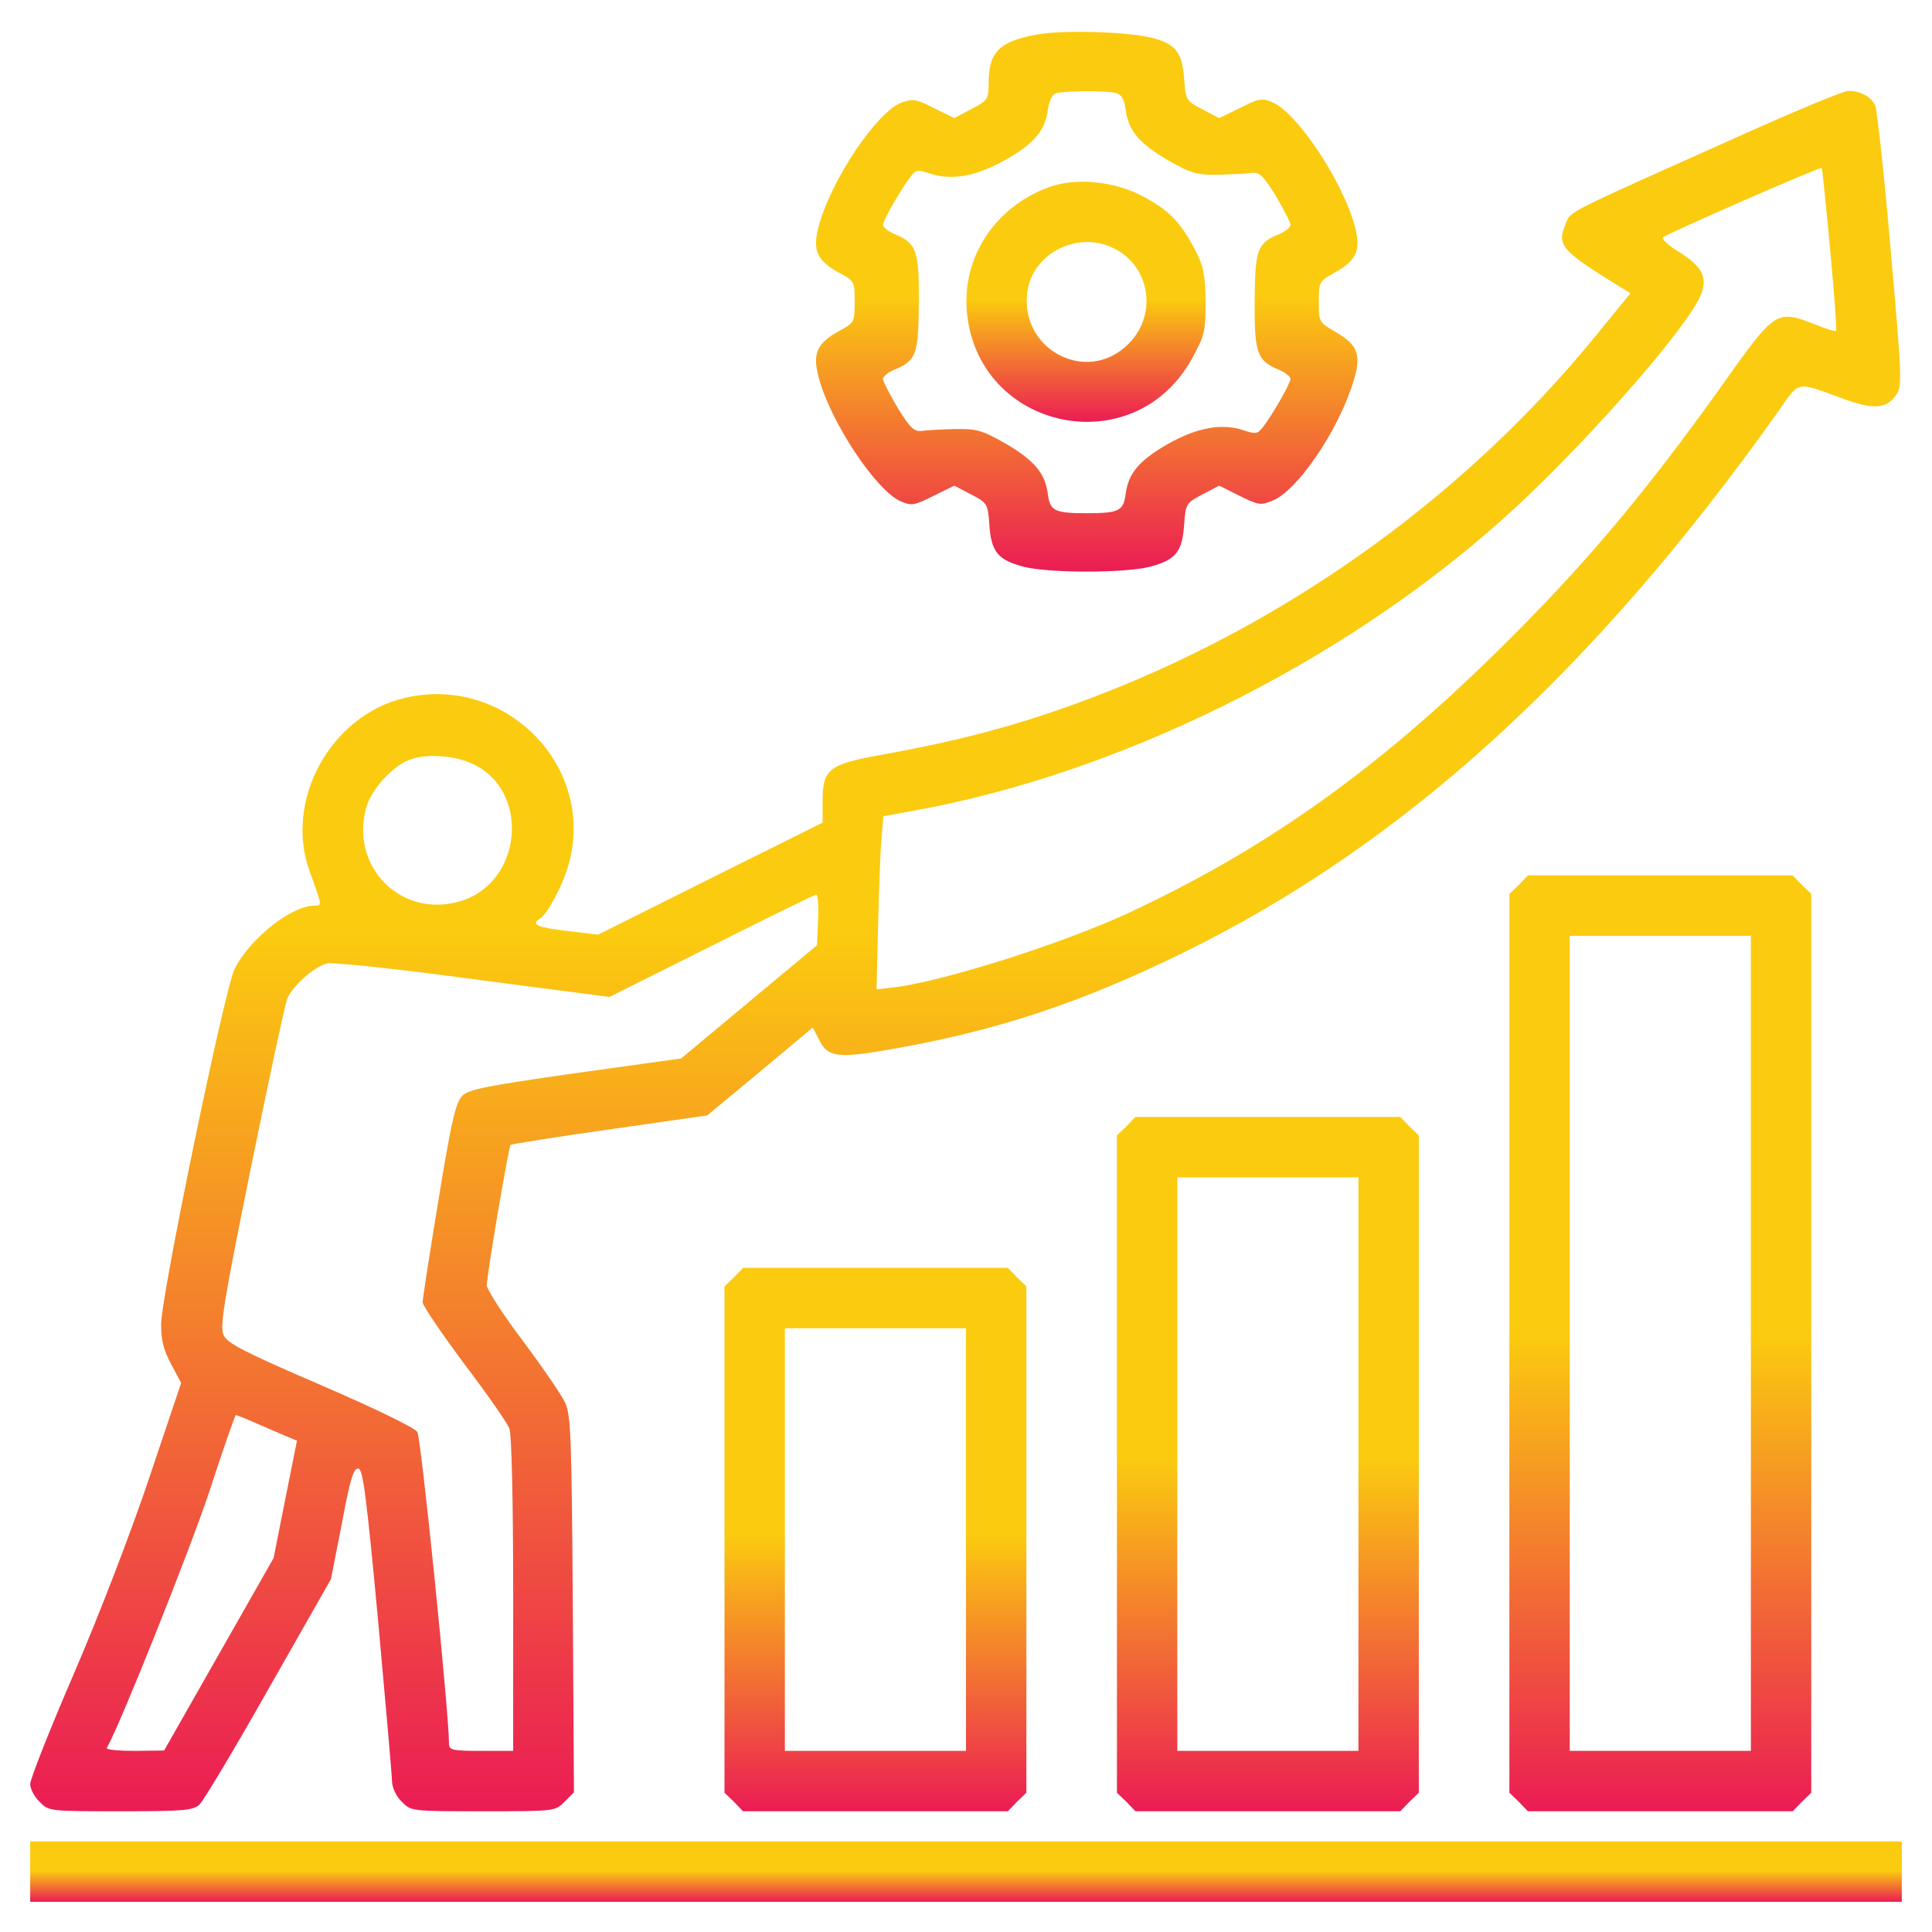
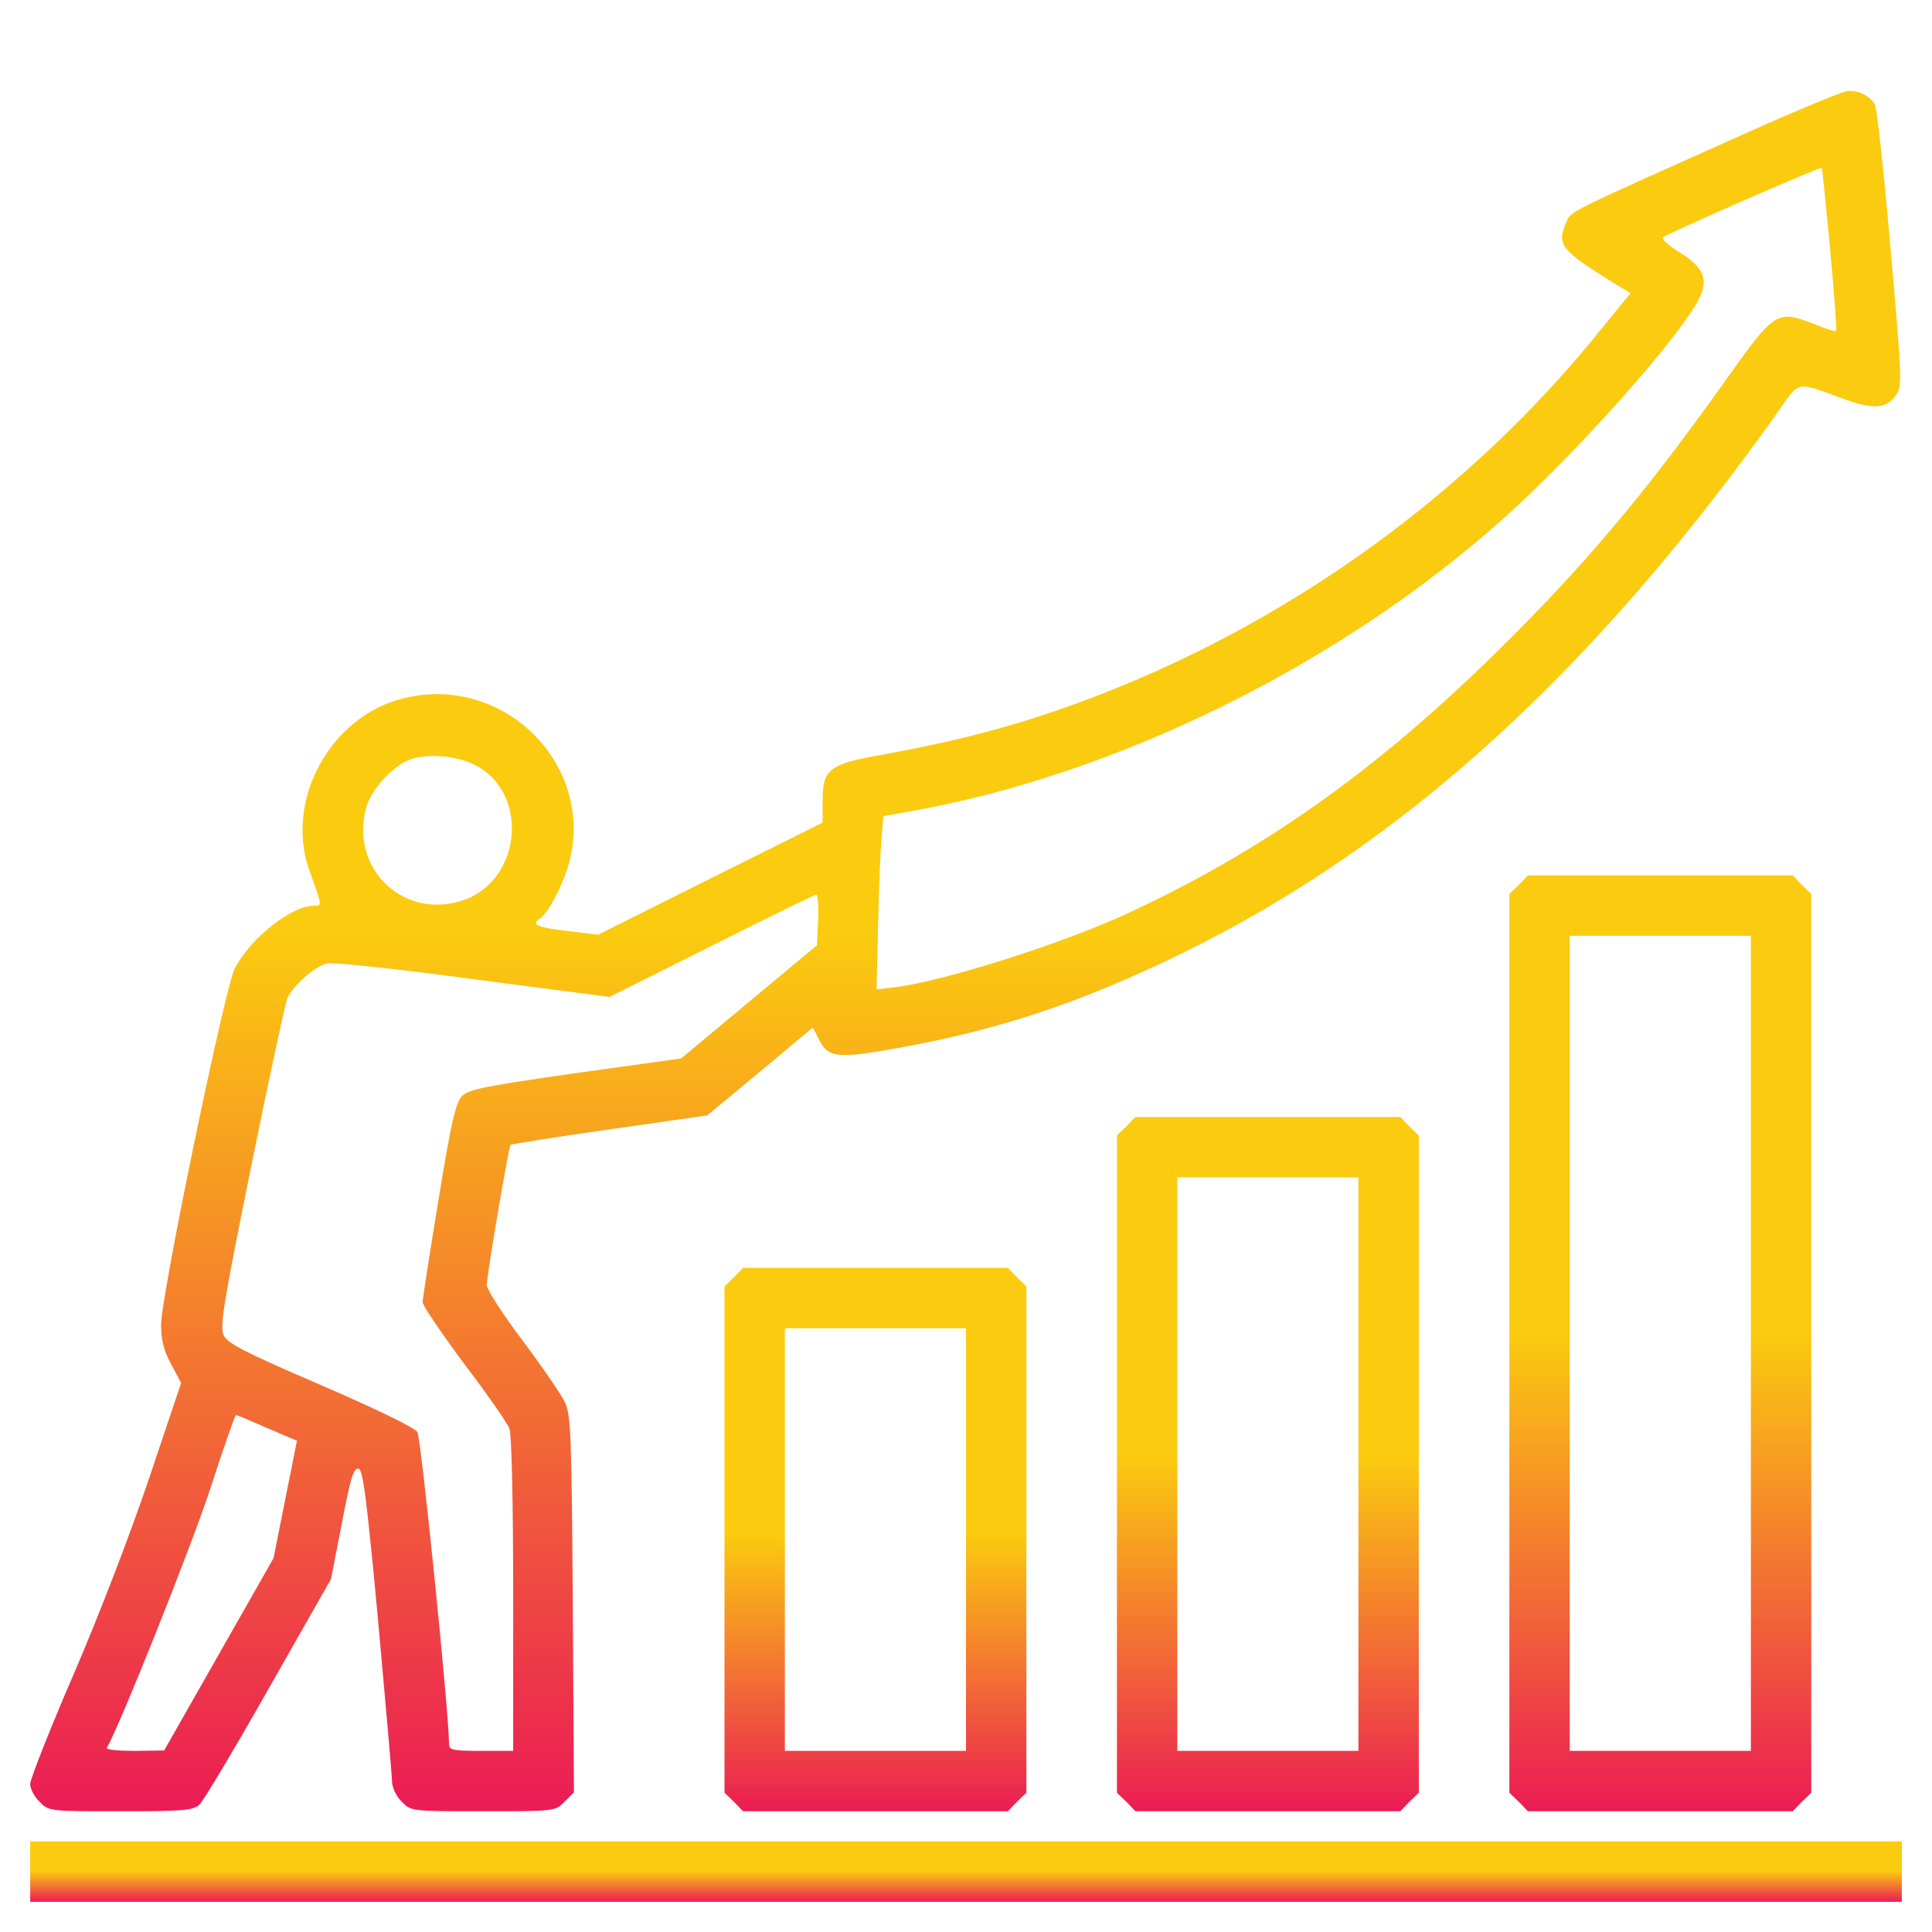
<svg xmlns="http://www.w3.org/2000/svg" width="96" height="96" viewBox="0 0 96 96" fill="none">
-   <path d="M51.581 1.707C49.669 2.045 49.125 2.57 49.125 4.126C49.125 4.932 49.088 4.988 48.263 5.42L47.419 5.87L46.425 5.382C45.563 4.932 45.356 4.895 44.831 5.082C43.594 5.513 41.269 8.963 40.669 11.288C40.369 12.432 40.594 12.938 41.663 13.538C42.469 13.97 42.469 13.988 42.469 15.001C42.469 16.013 42.469 16.032 41.663 16.463C40.594 17.063 40.369 17.57 40.669 18.713C41.25 20.963 43.556 24.413 44.775 24.919C45.3 25.145 45.45 25.107 46.388 24.638L47.419 24.132L48.244 24.563C49.069 24.994 49.088 25.032 49.163 26.101C49.256 27.432 49.594 27.826 50.869 28.163C52.125 28.482 55.875 28.482 57.131 28.163C58.406 27.826 58.744 27.432 58.838 26.101C58.913 25.032 58.931 24.994 59.756 24.563L60.581 24.132L61.594 24.638C62.55 25.107 62.644 25.126 63.263 24.863C64.425 24.376 66.338 21.638 67.144 19.276C67.688 17.701 67.556 17.195 66.375 16.501C65.531 16.013 65.531 15.995 65.531 15.001C65.531 13.988 65.55 13.97 66.338 13.538C67.406 12.938 67.631 12.432 67.331 11.288C66.75 9.038 64.444 5.588 63.225 5.082C62.7 4.857 62.55 4.895 61.613 5.363L60.581 5.87L59.756 5.438C58.931 5.007 58.913 4.97 58.838 3.901C58.744 2.588 58.406 2.176 57.225 1.876C56.044 1.576 52.838 1.482 51.581 1.707ZM55.425 4.613C55.725 4.688 55.856 4.913 55.931 5.438C56.063 6.488 56.606 7.126 58.05 7.97C59.213 8.626 59.456 8.701 60.563 8.682C61.238 8.663 61.988 8.626 62.213 8.588C62.588 8.551 62.775 8.738 63.394 9.732C63.788 10.407 64.125 11.044 64.125 11.176C64.125 11.288 63.881 11.495 63.581 11.626C62.475 12.076 62.363 12.357 62.344 14.944C62.325 17.551 62.456 17.926 63.563 18.376C63.863 18.507 64.125 18.713 64.125 18.826C64.125 19.051 63.188 20.682 62.738 21.244C62.494 21.563 62.381 21.582 61.781 21.376C60.694 21.02 59.494 21.244 58.05 22.051C56.606 22.876 56.063 23.513 55.931 24.563C55.819 25.388 55.594 25.501 54 25.501C52.406 25.501 52.181 25.388 52.069 24.563C51.938 23.513 51.394 22.876 49.95 22.032C48.788 21.376 48.544 21.301 47.438 21.32C46.763 21.338 46.013 21.376 45.788 21.413C45.413 21.451 45.225 21.263 44.606 20.27C44.213 19.595 43.875 18.957 43.875 18.826C43.875 18.713 44.119 18.507 44.419 18.376C45.525 17.926 45.638 17.645 45.656 15.057C45.675 12.451 45.544 12.076 44.438 11.626C44.138 11.495 43.875 11.288 43.875 11.176C43.875 10.951 44.813 9.32 45.263 8.757C45.506 8.438 45.619 8.42 46.219 8.626C47.306 8.982 48.506 8.757 49.95 7.951C51.394 7.126 51.938 6.488 52.069 5.438C52.144 4.988 52.294 4.67 52.481 4.632C52.95 4.501 54.975 4.501 55.425 4.613Z" fill="url(#paint0_linear_351_91)" />
-   <path d="M52.125 9.299C49.462 10.274 47.831 12.73 48.038 15.43C48.525 21.393 56.344 23.062 59.231 17.812C59.85 16.687 59.906 16.48 59.906 14.999C59.888 13.649 59.812 13.255 59.4 12.449C58.669 11.043 58.087 10.443 56.812 9.768C55.388 8.999 53.456 8.812 52.125 9.299ZM55.181 12.262C57.112 13.068 57.581 15.58 56.081 17.08C53.981 19.199 50.531 17.305 51.075 14.343C51.413 12.58 53.475 11.53 55.181 12.262Z" fill="url(#paint1_linear_351_91)" />
  <path d="M86.625 6.675C77.737 10.65 78.056 10.481 77.812 11.081C77.344 12.188 77.55 12.431 80.4 14.194L81.019 14.569L79.275 16.706C72.975 24.431 64.463 30.637 55.031 34.369C51.263 35.85 48.188 36.712 43.837 37.5C41.194 37.969 40.875 38.212 40.875 39.788V40.875L35.306 43.65L29.719 46.444L28.163 46.256C26.719 46.087 26.363 45.938 26.812 45.656C27.206 45.413 27.919 44.081 28.238 43.013C29.663 38.119 25.125 33.469 20.081 34.688C16.406 35.569 14.1 39.806 15.394 43.312C16.012 45.038 16.012 45 15.619 45C14.475 45 12.431 46.631 11.662 48.131C11.175 49.069 7.987 64.463 8.006 65.831C8.006 66.6 8.137 67.106 8.512 67.8L9 68.719L7.425 73.406C6.506 76.144 4.95 80.194 3.675 83.156C2.475 85.931 1.5 88.406 1.5 88.65C1.5 88.875 1.706 89.287 1.969 89.531C2.419 90 2.456 90 5.963 90C9.094 90 9.562 89.963 9.9 89.681C10.106 89.494 11.662 86.888 13.35 83.906L16.444 78.469L16.988 75.694C17.4 73.481 17.569 72.938 17.812 72.975C18.038 73.031 18.206 74.325 18.788 80.531C19.163 84.656 19.481 88.275 19.481 88.556C19.5 88.856 19.706 89.287 19.969 89.531C20.419 90 20.456 90 24 90C27.562 90 27.581 90 28.05 89.531L28.519 89.062L28.462 79.725C28.406 71.531 28.369 70.331 28.087 69.713C27.919 69.338 26.981 67.969 25.988 66.638C24.994 65.325 24.188 64.069 24.188 63.862C24.188 63.356 25.275 56.981 25.369 56.888C25.406 56.85 27.619 56.494 30.281 56.119L35.138 55.425L37.763 53.25L40.388 51.056L40.688 51.638C41.138 52.575 41.625 52.612 44.663 52.069C49.725 51.15 53.812 49.781 58.781 47.344C69.731 41.981 79.181 33.375 88.406 20.381C89.419 18.919 89.25 18.956 91.5 19.781C93.094 20.381 93.75 20.325 94.237 19.594C94.519 19.163 94.5 18.656 93.938 12.338C93.619 8.606 93.263 5.4 93.169 5.212C92.944 4.781 92.381 4.5 91.838 4.519C91.594 4.519 89.25 5.494 86.625 6.675ZM90.938 12.394C91.144 14.588 91.275 16.425 91.237 16.444C91.2 16.481 90.731 16.35 90.206 16.125C88.275 15.375 88.219 15.412 85.65 19.031C81.638 24.656 78.656 28.181 74.325 32.438C68.287 38.362 62.737 42.281 55.931 45.431C52.688 46.913 46.969 48.731 44.513 49.05L43.556 49.163L43.631 46.013C43.669 44.269 43.744 42.337 43.8 41.7L43.894 40.556L45.244 40.312C55.5 38.494 66.581 33.019 74.644 25.819C78.263 22.594 83.325 16.913 84.394 14.906C84.919 13.894 84.675 13.294 83.438 12.525C82.912 12.206 82.556 11.869 82.631 11.794C82.838 11.606 90.45 8.269 90.525 8.344C90.544 8.363 90.731 10.181 90.938 12.394ZM23.512 37.969C26.4 39.337 25.931 43.931 22.819 44.794C19.931 45.619 17.4 43.087 18.188 40.163C18.431 39.206 19.594 37.969 20.475 37.706C21.337 37.444 22.65 37.556 23.512 37.969ZM40.65 45.694L40.594 46.969L37.219 49.781L33.844 52.594L28.594 53.325C24.131 53.962 23.288 54.131 22.969 54.45C22.65 54.769 22.425 55.706 21.788 59.625C21.356 62.25 21 64.537 21 64.706C21 64.875 21.938 66.244 23.062 67.763C24.206 69.263 25.219 70.725 25.312 70.987C25.425 71.269 25.5 74.681 25.5 79.237V87H23.906C22.519 87 22.312 86.963 22.312 86.662C22.312 85.125 20.925 71.456 20.738 71.156C20.587 70.931 18.694 70.013 15.919 68.812C12.131 67.181 11.306 66.75 11.119 66.356C10.912 65.925 11.081 64.875 12.469 58.013C13.35 53.681 14.156 49.931 14.269 49.631C14.531 48.994 15.6 48.038 16.256 47.869C16.556 47.812 19.669 48.131 23.531 48.656L30.281 49.538L35.344 47.006C38.138 45.6 40.481 44.456 40.556 44.456C40.631 44.438 40.688 45 40.65 45.694ZM12.694 70.706C13.181 70.912 13.856 71.213 14.175 71.344L14.756 71.588L14.175 74.494L13.594 77.419L10.875 82.2L8.156 86.981L6.694 87C5.888 87 5.269 86.944 5.306 86.85C5.925 85.819 9.45 76.987 10.406 74.1C11.081 72.019 11.681 70.312 11.719 70.312C11.756 70.312 12.188 70.481 12.694 70.706Z" fill="url(#paint2_linear_351_91)" />
  <path d="M75.469 43.969L75 44.419V66.75V89.081L75.469 89.531L75.919 90H82.5H89.081L89.531 89.531L90 89.081V66.75V44.419L89.531 43.969L89.081 43.5H82.5H75.919L75.469 43.969ZM87 66.75V87H82.5H78V66.75V46.5H82.5H87V66.75Z" fill="url(#paint3_linear_351_91)" />
  <path d="M55.969 55.969L55.5 56.419V72.75V89.081L55.969 89.531L56.419 90H63H69.581L70.031 89.531L70.5 89.081V72.75V56.419L70.031 55.969L69.581 55.5H63H56.419L55.969 55.969ZM67.5 72.75V87H63H58.5V72.75V58.5H63H67.5V72.75Z" fill="url(#paint4_linear_351_91)" />
  <path d="M36.469 63.469L36 63.919V76.5V89.081L36.469 89.531L36.919 90H43.5H50.081L50.531 89.531L51 89.081V76.5V63.919L50.531 63.469L50.081 63H43.5H36.919L36.469 63.469ZM48 76.5V87H43.5H39V76.5V66H43.5H48V76.5Z" fill="url(#paint5_linear_351_91)" />
  <path d="M1.5 93V94.5H48H94.5V93V91.5H48H1.5V93Z" fill="url(#paint6_linear_351_91)" />
  <defs>
    <linearGradient id="paint0_linear_351_91" x1="54" y1="28.402" x2="54" y2="1.582" gradientUnits="userSpaceOnUse">
      <stop stop-color="#EB1C54" />
      <stop offset="0.51" stop-color="#FBCB0F" />
    </linearGradient>
    <linearGradient id="paint1_linear_351_91" x1="53.963" y1="20.961" x2="53.963" y2="9.03" gradientUnits="userSpaceOnUse">
      <stop stop-color="#EB1C54" />
      <stop offset="0.51" stop-color="#FBCB0F" />
    </linearGradient>
    <linearGradient id="paint2_linear_351_91" x1="47.958" y1="90" x2="47.958" y2="4.518" gradientUnits="userSpaceOnUse">
      <stop stop-color="#EB1C54" />
      <stop offset="0.51" stop-color="#FBCB0F" />
    </linearGradient>
    <linearGradient id="paint3_linear_351_91" x1="82.5" y1="90" x2="82.5" y2="43.5" gradientUnits="userSpaceOnUse">
      <stop stop-color="#EB1C54" />
      <stop offset="0.51" stop-color="#FBCB0F" />
    </linearGradient>
    <linearGradient id="paint4_linear_351_91" x1="63" y1="90" x2="63" y2="55.5" gradientUnits="userSpaceOnUse">
      <stop stop-color="#EB1C54" />
      <stop offset="0.51" stop-color="#FBCB0F" />
    </linearGradient>
    <linearGradient id="paint5_linear_351_91" x1="43.5" y1="90" x2="43.5" y2="63" gradientUnits="userSpaceOnUse">
      <stop stop-color="#EB1C54" />
      <stop offset="0.51" stop-color="#FBCB0F" />
    </linearGradient>
    <linearGradient id="paint6_linear_351_91" x1="48" y1="94.5" x2="48" y2="91.5" gradientUnits="userSpaceOnUse">
      <stop stop-color="#EB1C54" />
      <stop offset="0.51" stop-color="#FBCB0F" />
    </linearGradient>
  </defs>
</svg>